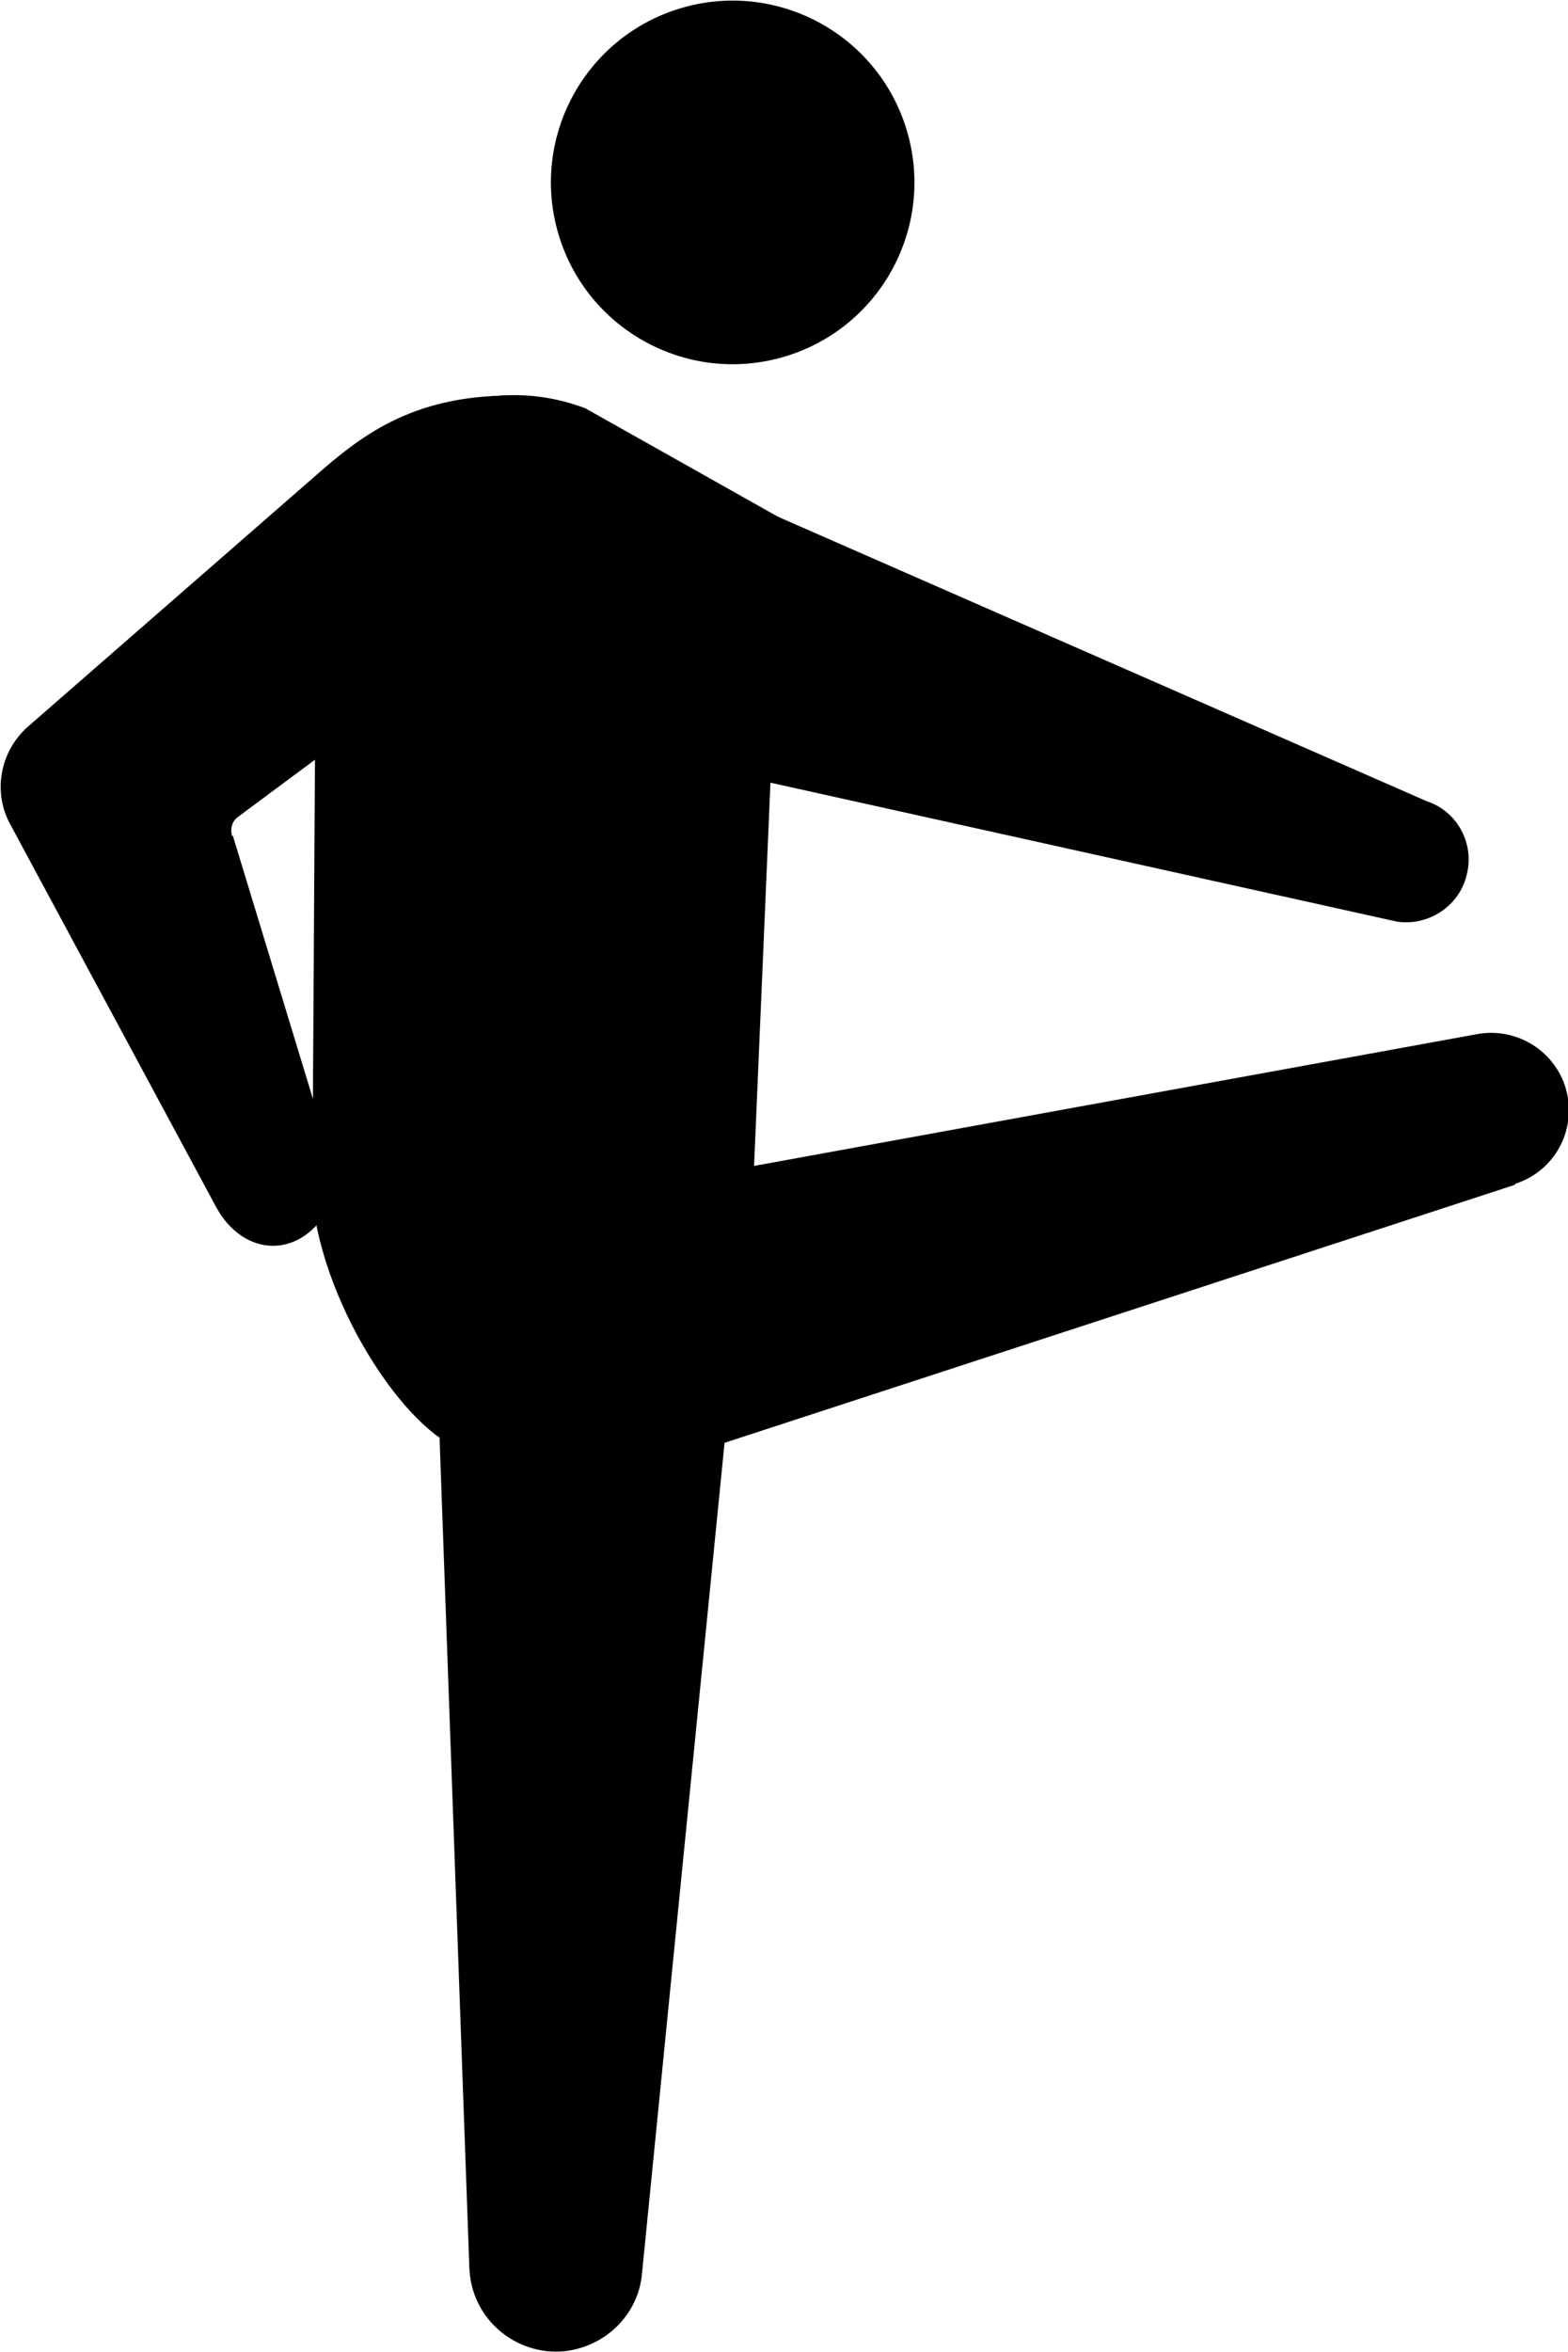
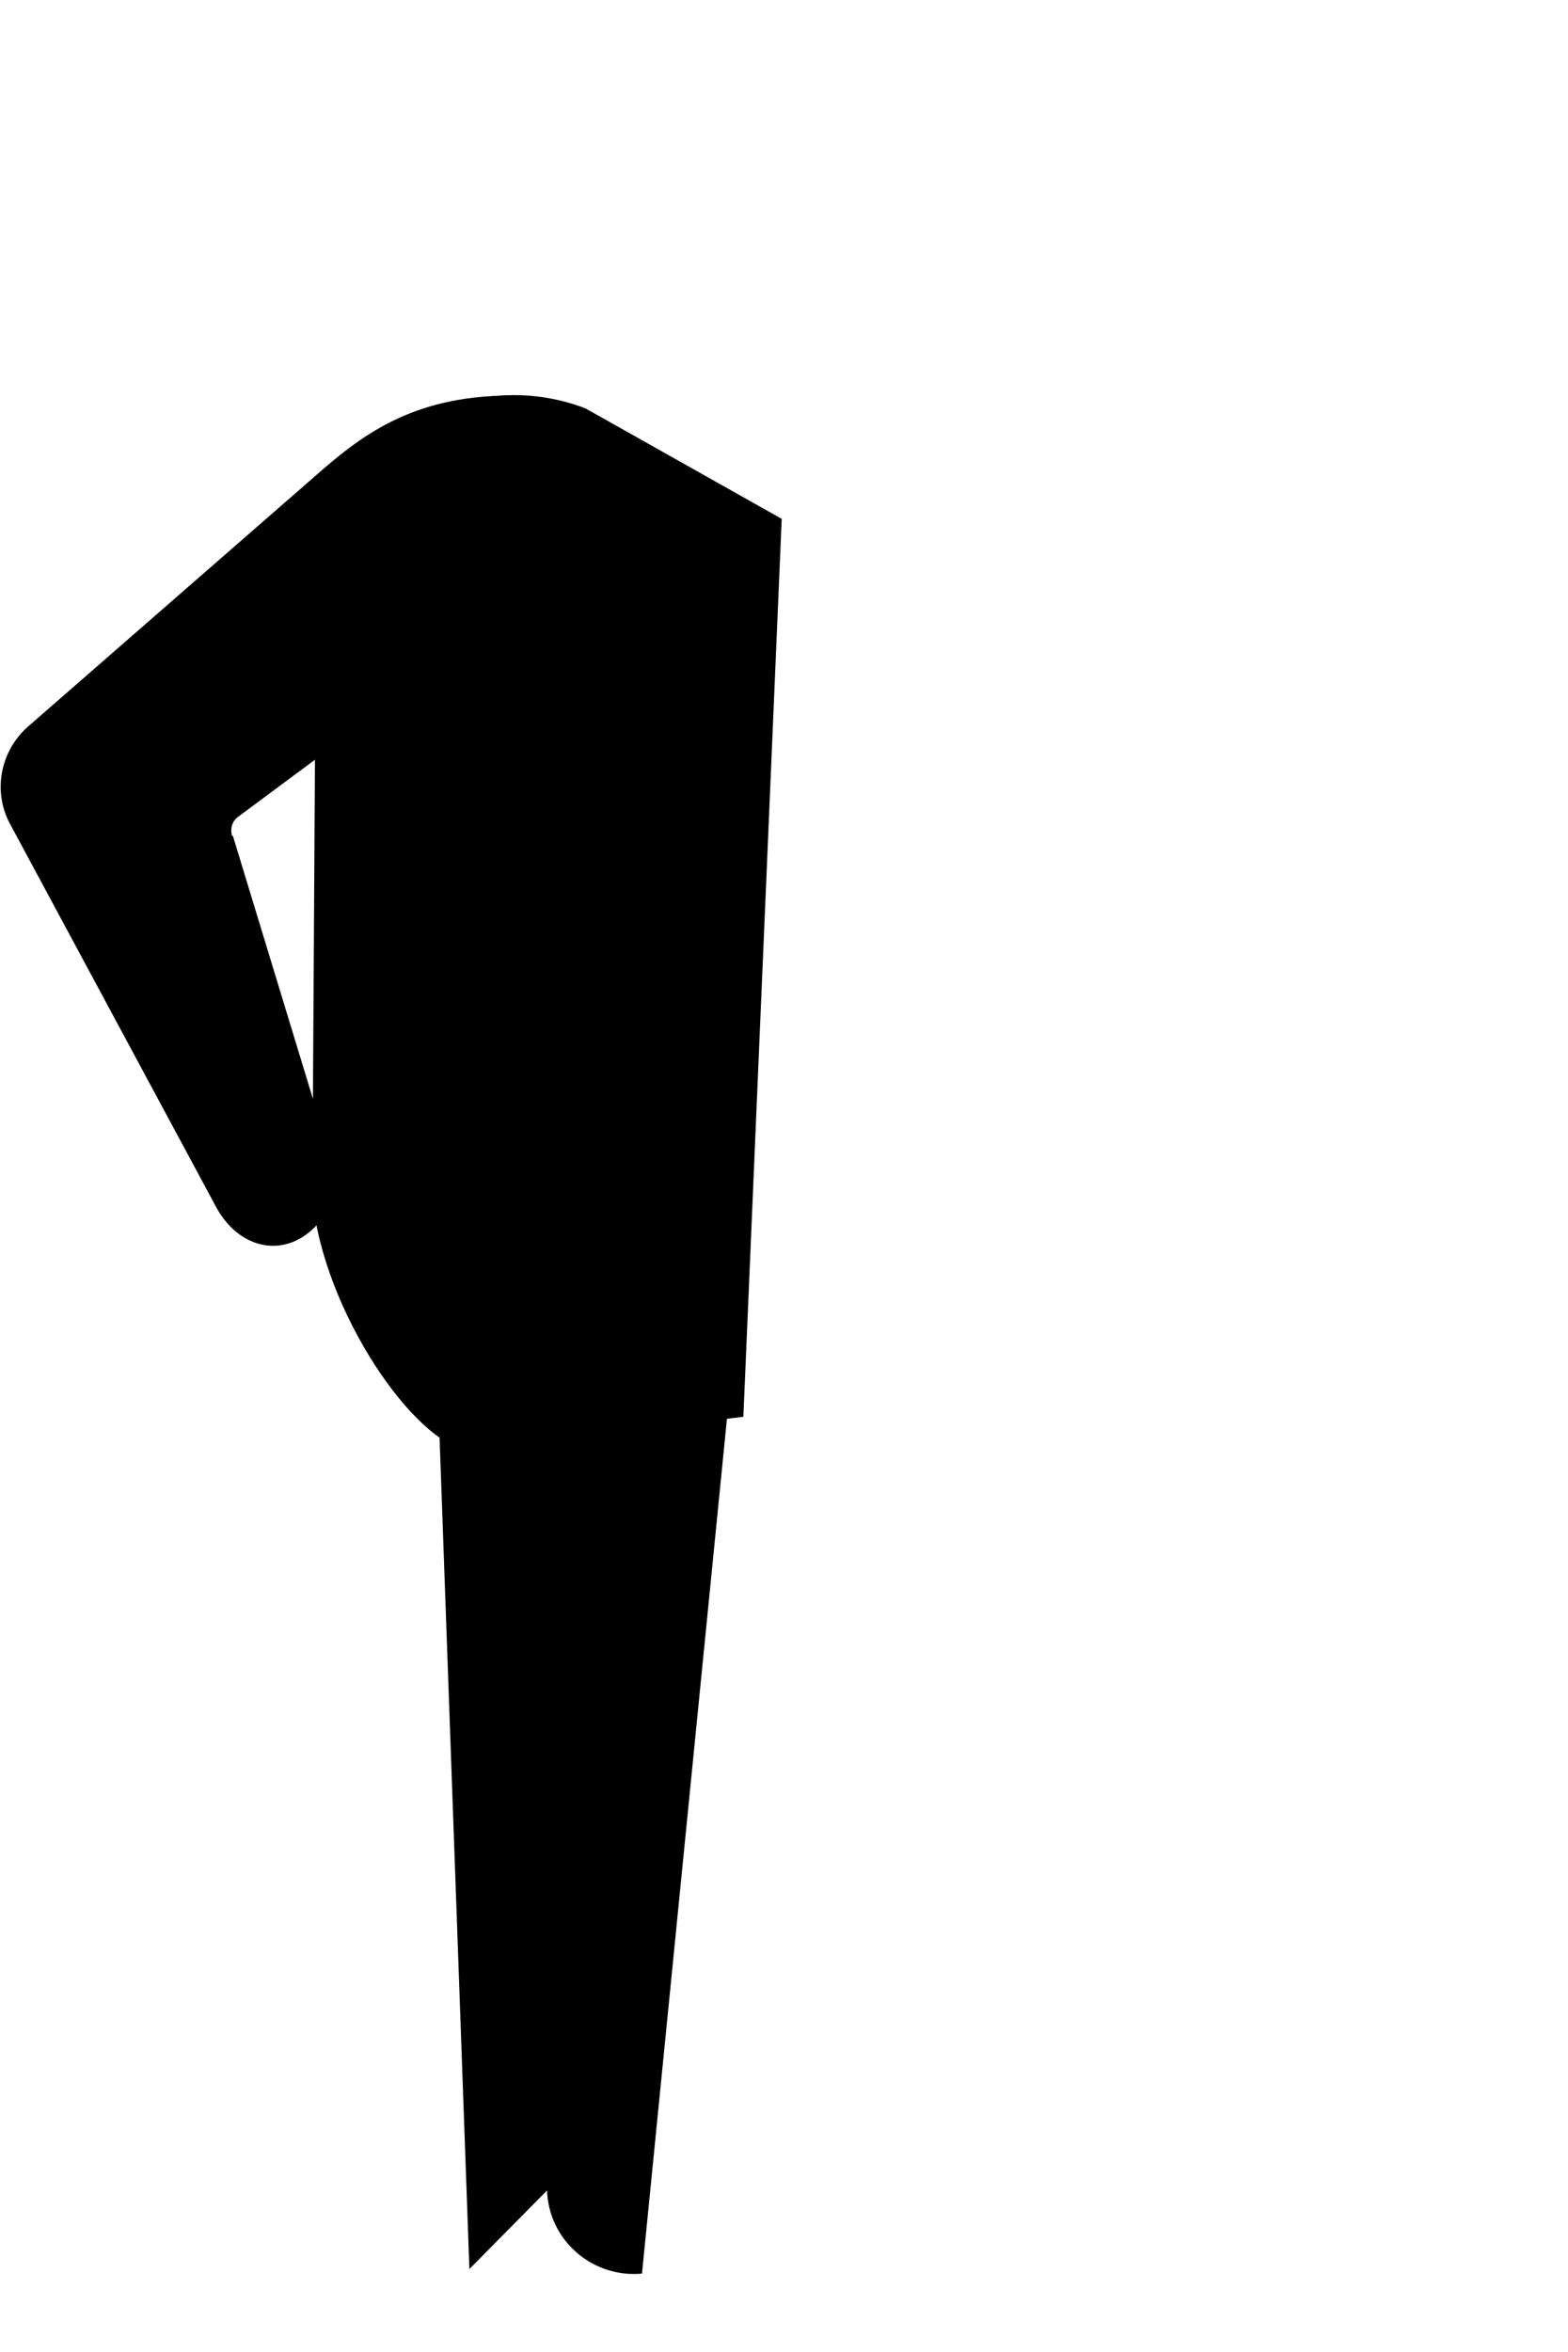
<svg xmlns="http://www.w3.org/2000/svg" width="171.7" height="257.5" version="1.1" viewBox="0 0 171.7 257.5">
  <g>
    <g id="_レイヤー_1" data-name="レイヤー_1">
      <g>
        <path d="M25.4,91.5c-.2-.8,0-1.6.7-2.1l16.3-12.1c0,0,0,.2,0,.3,1-.9,2.4-1.4,3.8-1.5l9.8-32.8c-11.1,0-16.7,4.6-21.7,9L3,79.6c-3,2.7-3.8,7.1-1.9,10.6l22.6,42c2.7,4.9,8.1,5.7,11.5,1.3,1.4-1.8,1.8-4.1,1.2-6.2l-10.9-35.8Z" />
        <path d="M81.4,155.1l-30.1,3.7c-5.9-.8-15.9-15.2-17.1-27.7l.4-66.2c0-15.2,15.3-25.6,29.5-20.2l21.5,12.1-4.2,98.3Z" />
-         <path d="M51.4,248.4l-4-111.4,32.8,12.3-9.9,99.6c-.4,4.5-4,8-8.5,8.5h0c-5.4.5-10.2-3.6-10.4-9.1Z" />
-         <path d="M165.9,129.7l-95.6,31.2,2.6-31.5,88.9-16.2c4-.7,7.9,1.5,9.4,5.2h0c1.8,4.6-.6,9.7-5.3,11.2Z" />
-         <path d="M153,100.9l-86.6-19.2,3.8-31.7,86,37.7c3.4,1.1,5.3,4.7,4.4,8.1h0c-.8,3.4-4.2,5.6-7.6,5.1Z" />
-         <circle cx="80.2" cy="19.9" r="19.9" transform="translate(-2.3 24.1) rotate(-16.8)" />
+         <path d="M51.4,248.4l-4-111.4,32.8,12.3-9.9,99.6h0c-5.4.5-10.2-3.6-10.4-9.1Z" />
      </g>
    </g>
  </g>
</svg>